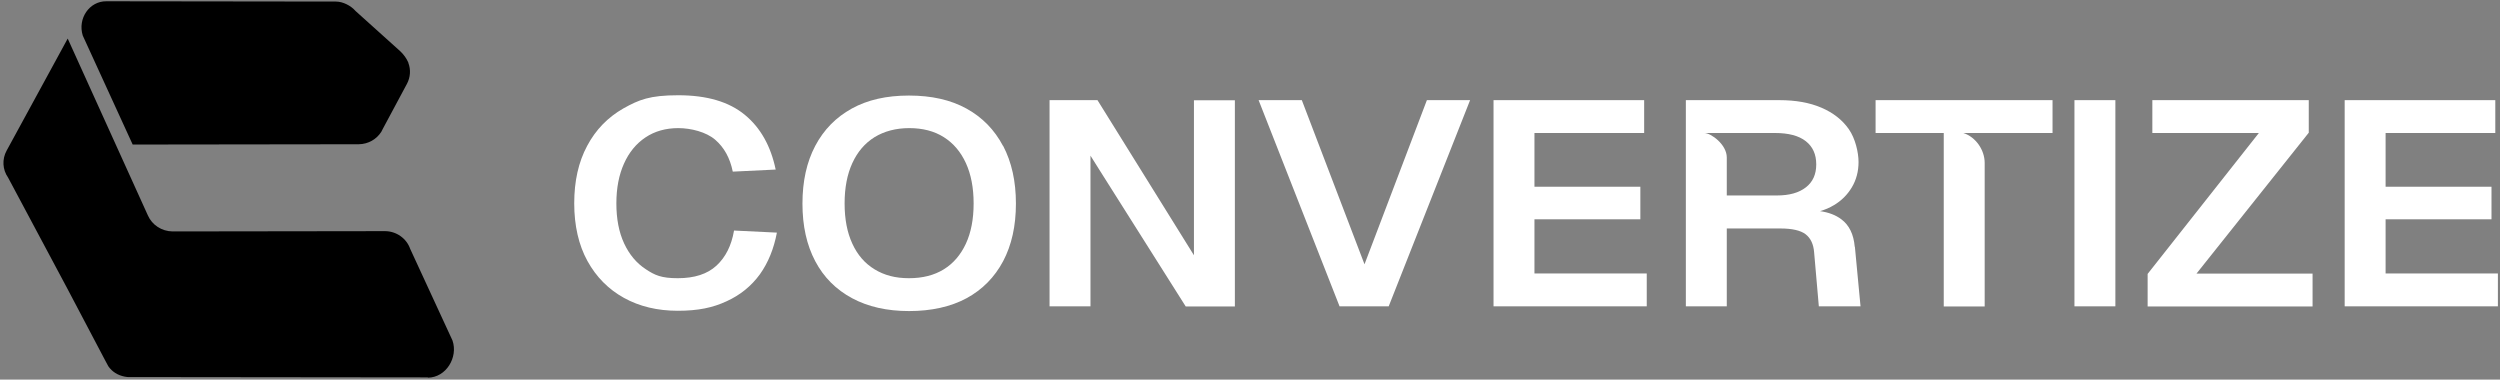
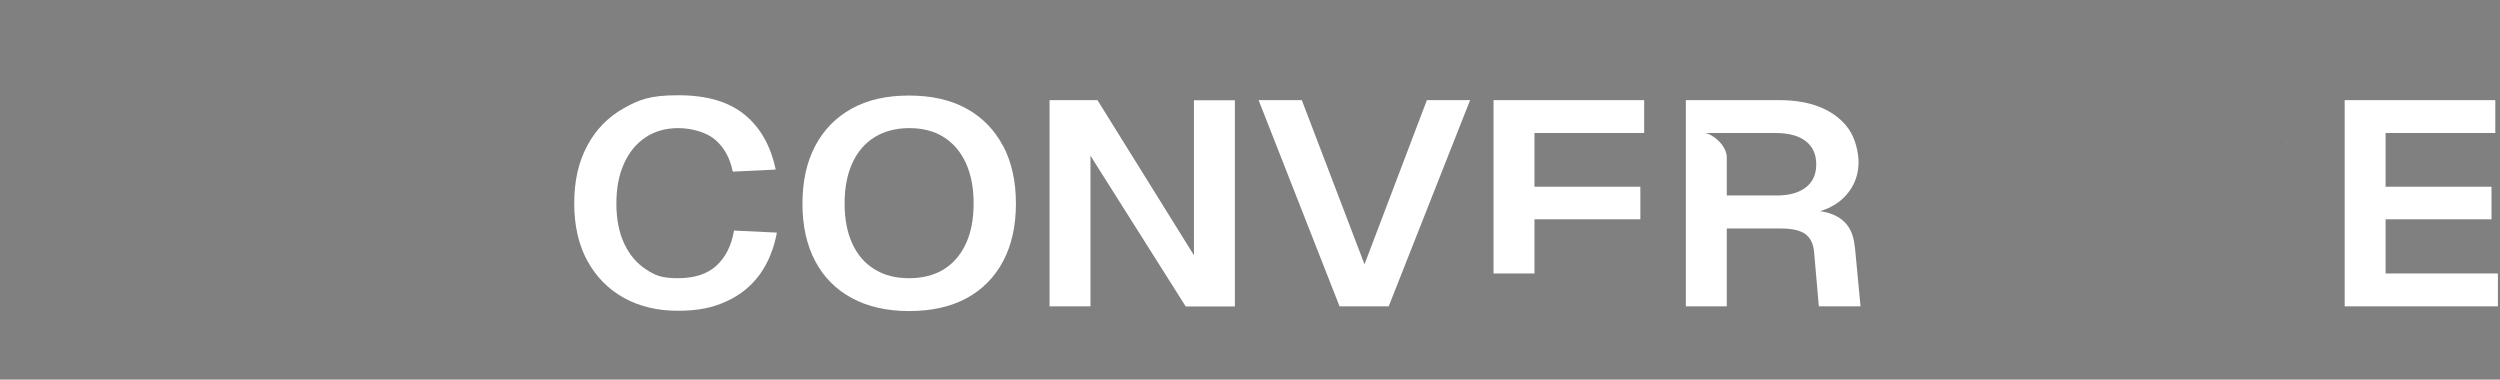
<svg xmlns="http://www.w3.org/2000/svg" width="540" height="82" viewBox="0 0 540 82" fill="none">
  <rect x="0" y="0" width="540" height="82" fill="#808080" stroke="none" />
-   <path d="M92.417 81.513L35.593 81.45H29.25C29.25 81.45 28.396 81.45 28.034 81.45C27.673 81.45 27.311 81.45 26.95 81.354C25.438 81.066 24.222 80.299 23.4 79.116L22.71 77.837L14.56 62.362L1.742 38.352C0.526 36.625 0.428 34.387 1.414 32.565L14.625 8.331L31.945 46.537C32.865 48.615 34.936 49.958 37.269 49.989L83.149 49.926C85.614 49.926 87.816 51.492 88.604 53.762L97.741 73.553C98.99 77.197 96.36 81.546 92.417 81.578V81.513Z" fill="#F15A24" style="fill:#F15A24;fill:color(display-p3 0.945 0.353 0.141);fill-opacity:1;" />
-   <path d="M87.914 18.082L82.722 27.769L82.36 28.473C81.341 30.071 79.567 31.126 77.496 31.158H77.397L28.659 31.222L17.879 7.691C16.729 4.014 19.292 0.242 22.973 0.274L72.566 0.338C74.045 0.338 75.787 1.201 76.806 2.384L86.435 11.048C87.191 11.751 87.816 12.615 88.21 13.542V13.606C88.769 15.076 88.637 16.707 87.914 18.082Z" fill="#F15A24" style="fill:#F15A24;fill:color(display-p3 0.945 0.353 0.141);fill-opacity:1;" />
  <path d="M492.974 30.391C492.875 30.647 492.744 30.87 492.613 31.094L492.974 30.391Z" fill="#F15A24" style="fill:#F15A24;fill:color(display-p3 0.945 0.353 0.141);fill-opacity:1;" />
  <path d="M158.541 49.861C157.982 53.059 156.733 55.552 154.761 57.375C152.789 59.197 149.996 60.092 146.414 60.092C142.831 60.092 141.451 59.453 139.479 58.142C137.474 56.831 135.93 54.977 134.812 52.579C133.695 50.181 133.136 47.304 133.136 43.947C133.136 40.59 133.695 37.776 134.779 35.346C135.864 32.916 137.409 31.03 139.413 29.687C141.418 28.345 143.784 27.673 146.512 27.673C149.24 27.673 152.526 28.504 154.465 30.167C156.405 31.829 157.686 34.131 158.278 37.073L167.546 36.625C166.494 31.574 164.292 27.609 160.874 24.796C157.456 21.982 152.691 20.575 146.512 20.575C140.334 20.575 138.033 21.535 134.648 23.421C131.296 25.339 128.667 28.025 126.826 31.51C124.953 34.995 124.033 39.119 124.033 43.915C124.033 48.71 124.986 52.931 126.892 56.384C128.798 59.837 131.427 62.49 134.779 64.344C138.132 66.199 142.01 67.126 146.414 67.126C150.817 67.126 153.973 66.455 156.93 65.08C159.888 63.737 162.287 61.787 164.128 59.261C165.935 56.735 167.151 53.73 167.809 50.245L158.541 49.797V49.861Z" fill="white" style="fill:white;fill-opacity:1;" />
  <path d="M216.646 31.51C214.805 28.025 212.176 25.339 208.758 23.453C205.34 21.567 201.199 20.639 196.335 20.639C191.471 20.639 187.396 21.567 183.978 23.453C180.56 25.339 177.931 28.025 176.091 31.51C174.25 34.995 173.33 39.151 173.33 43.979C173.33 48.806 174.25 52.931 176.091 56.416C177.931 59.901 180.593 62.554 184.044 64.409C187.495 66.263 191.603 67.19 196.368 67.19C201.134 67.19 205.373 66.263 208.791 64.409C212.209 62.554 214.838 59.868 216.679 56.416C218.519 52.931 219.439 48.806 219.439 43.979C219.439 39.151 218.519 35.027 216.679 31.51H216.646ZM208.627 52.643C207.509 55.041 205.932 56.895 203.861 58.174C201.791 59.453 199.293 60.092 196.335 60.092C193.378 60.092 191.011 59.453 188.908 58.174C186.805 56.895 185.227 55.073 184.11 52.643C182.992 50.245 182.434 47.336 182.434 43.947C182.434 40.558 182.992 37.648 184.11 35.218C185.227 32.789 186.805 30.934 188.908 29.623C191.011 28.345 193.509 27.673 196.401 27.673C199.293 27.673 201.791 28.313 203.861 29.623C205.932 30.934 207.509 32.789 208.627 35.218C209.744 37.648 210.303 40.558 210.303 43.947C210.303 47.336 209.744 50.245 208.627 52.643Z" fill="white" style="fill:white;fill-opacity:1;" />
  <path d="M257.891 21.631V55.137L237.055 21.631H226.703V66.167H235.543V33.62L237.449 36.657L256.117 66.199H266.732V21.663H257.891V21.631Z" fill="white" style="fill:white;fill-opacity:1;" />
  <path d="M308.208 21.631L294.733 57.087L281.193 21.631H271.859L289.343 66.167H299.959L317.541 21.631H308.208Z" fill="white" style="fill:white;fill-opacity:1;" />
-   <path d="M331.443 59.101V47.368H354.317V40.334H331.443V28.728H355.139V21.631H322.602V66.167H355.697V59.069H331.443V59.101Z" fill="white" style="fill:white;fill-opacity:1;" />
+   <path d="M331.443 59.101V47.368H354.317V40.334H331.443V28.728H355.139V21.631H322.602V66.167V59.069H331.443V59.101Z" fill="white" style="fill:white;fill-opacity:1;" />
  <path d="M400.624 53.315C400.394 50.629 399.441 48.647 397.732 47.368C396.549 46.472 395.004 45.865 393.131 45.609C394.215 45.29 395.201 44.874 396.154 44.298C397.764 43.339 399.046 42.06 399.999 40.462C400.952 38.863 401.445 37.041 401.445 34.995C401.445 32.949 400.755 29.911 399.342 27.897C397.929 25.883 395.957 24.348 393.426 23.261C390.896 22.174 387.872 21.631 384.356 21.631H364.144V66.167H372.984V49.35H384.553C387.083 49.35 388.924 49.766 390.008 50.597C391.093 51.428 391.717 52.739 391.849 54.497L392.868 66.167H401.873L400.657 53.315H400.624ZM390.074 40.462C388.562 41.645 386.492 42.22 383.797 42.22H372.984V34.004C372.984 31.19 369.534 28.728 368.153 28.728C367.627 28.728 372.984 28.728 372.984 28.728H383.403C386.295 28.728 388.529 29.304 390.041 30.487C391.553 31.67 392.309 33.332 392.309 35.506C392.309 37.68 391.553 39.311 390.074 40.462Z" fill="white" style="fill:white;fill-opacity:1;" />
-   <path d="M405.126 21.631V28.728H419.85V66.199H428.69V35.187C428.69 32.373 426.751 29.591 424.089 28.728H425.404H443.348V21.631H405.159H405.126Z" fill="white" style="fill:white;fill-opacity:1;" />
-   <path d="M448.081 21.631V66.167H456.921V21.631H448.081Z" fill="white" style="fill:white;fill-opacity:1;" />
-   <path d="M474.438 59.101L498.693 28.664V21.631H464.907V28.728H487.913L463.889 59.165V66.199H499.514V59.101H474.438Z" fill="white" style="fill:white;fill-opacity:1;" />
  <path d="M515.289 59.101V47.368H538.163V40.334H515.289V28.728H538.985V21.631H506.449V66.167H539.544V59.069H515.289V59.101Z" fill="white" style="fill:white;fill-opacity:1;" />
</svg>